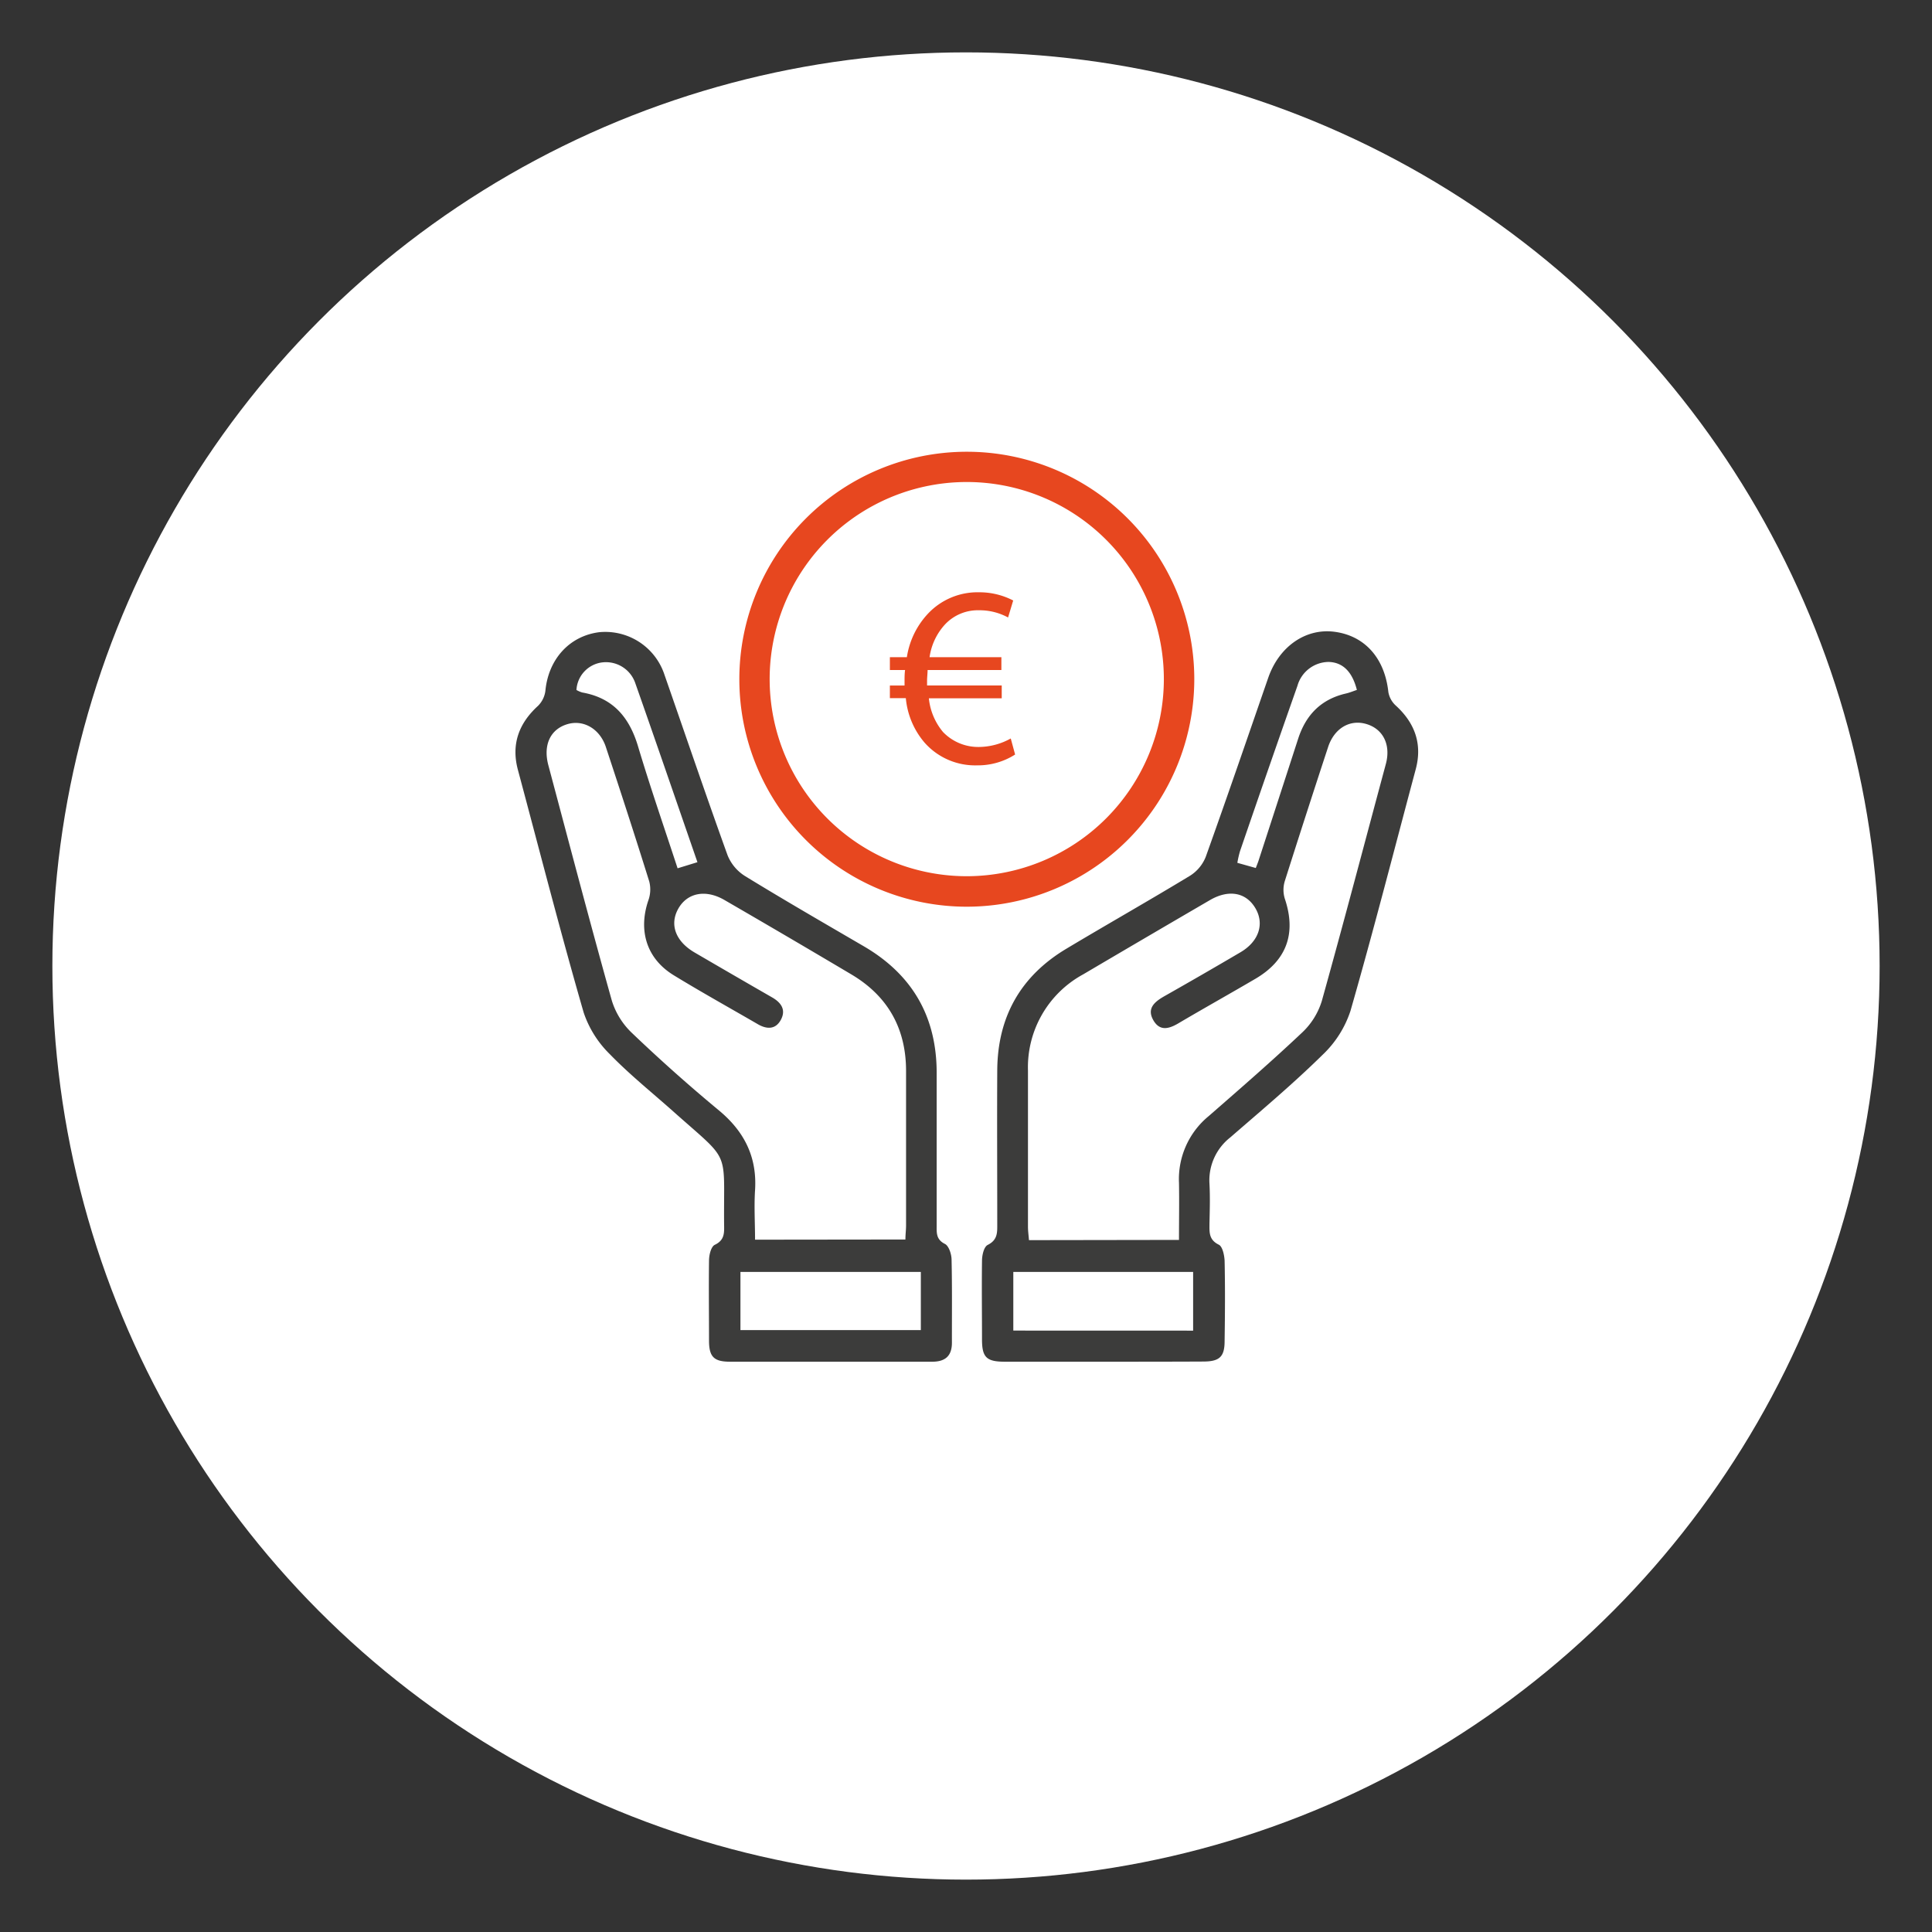
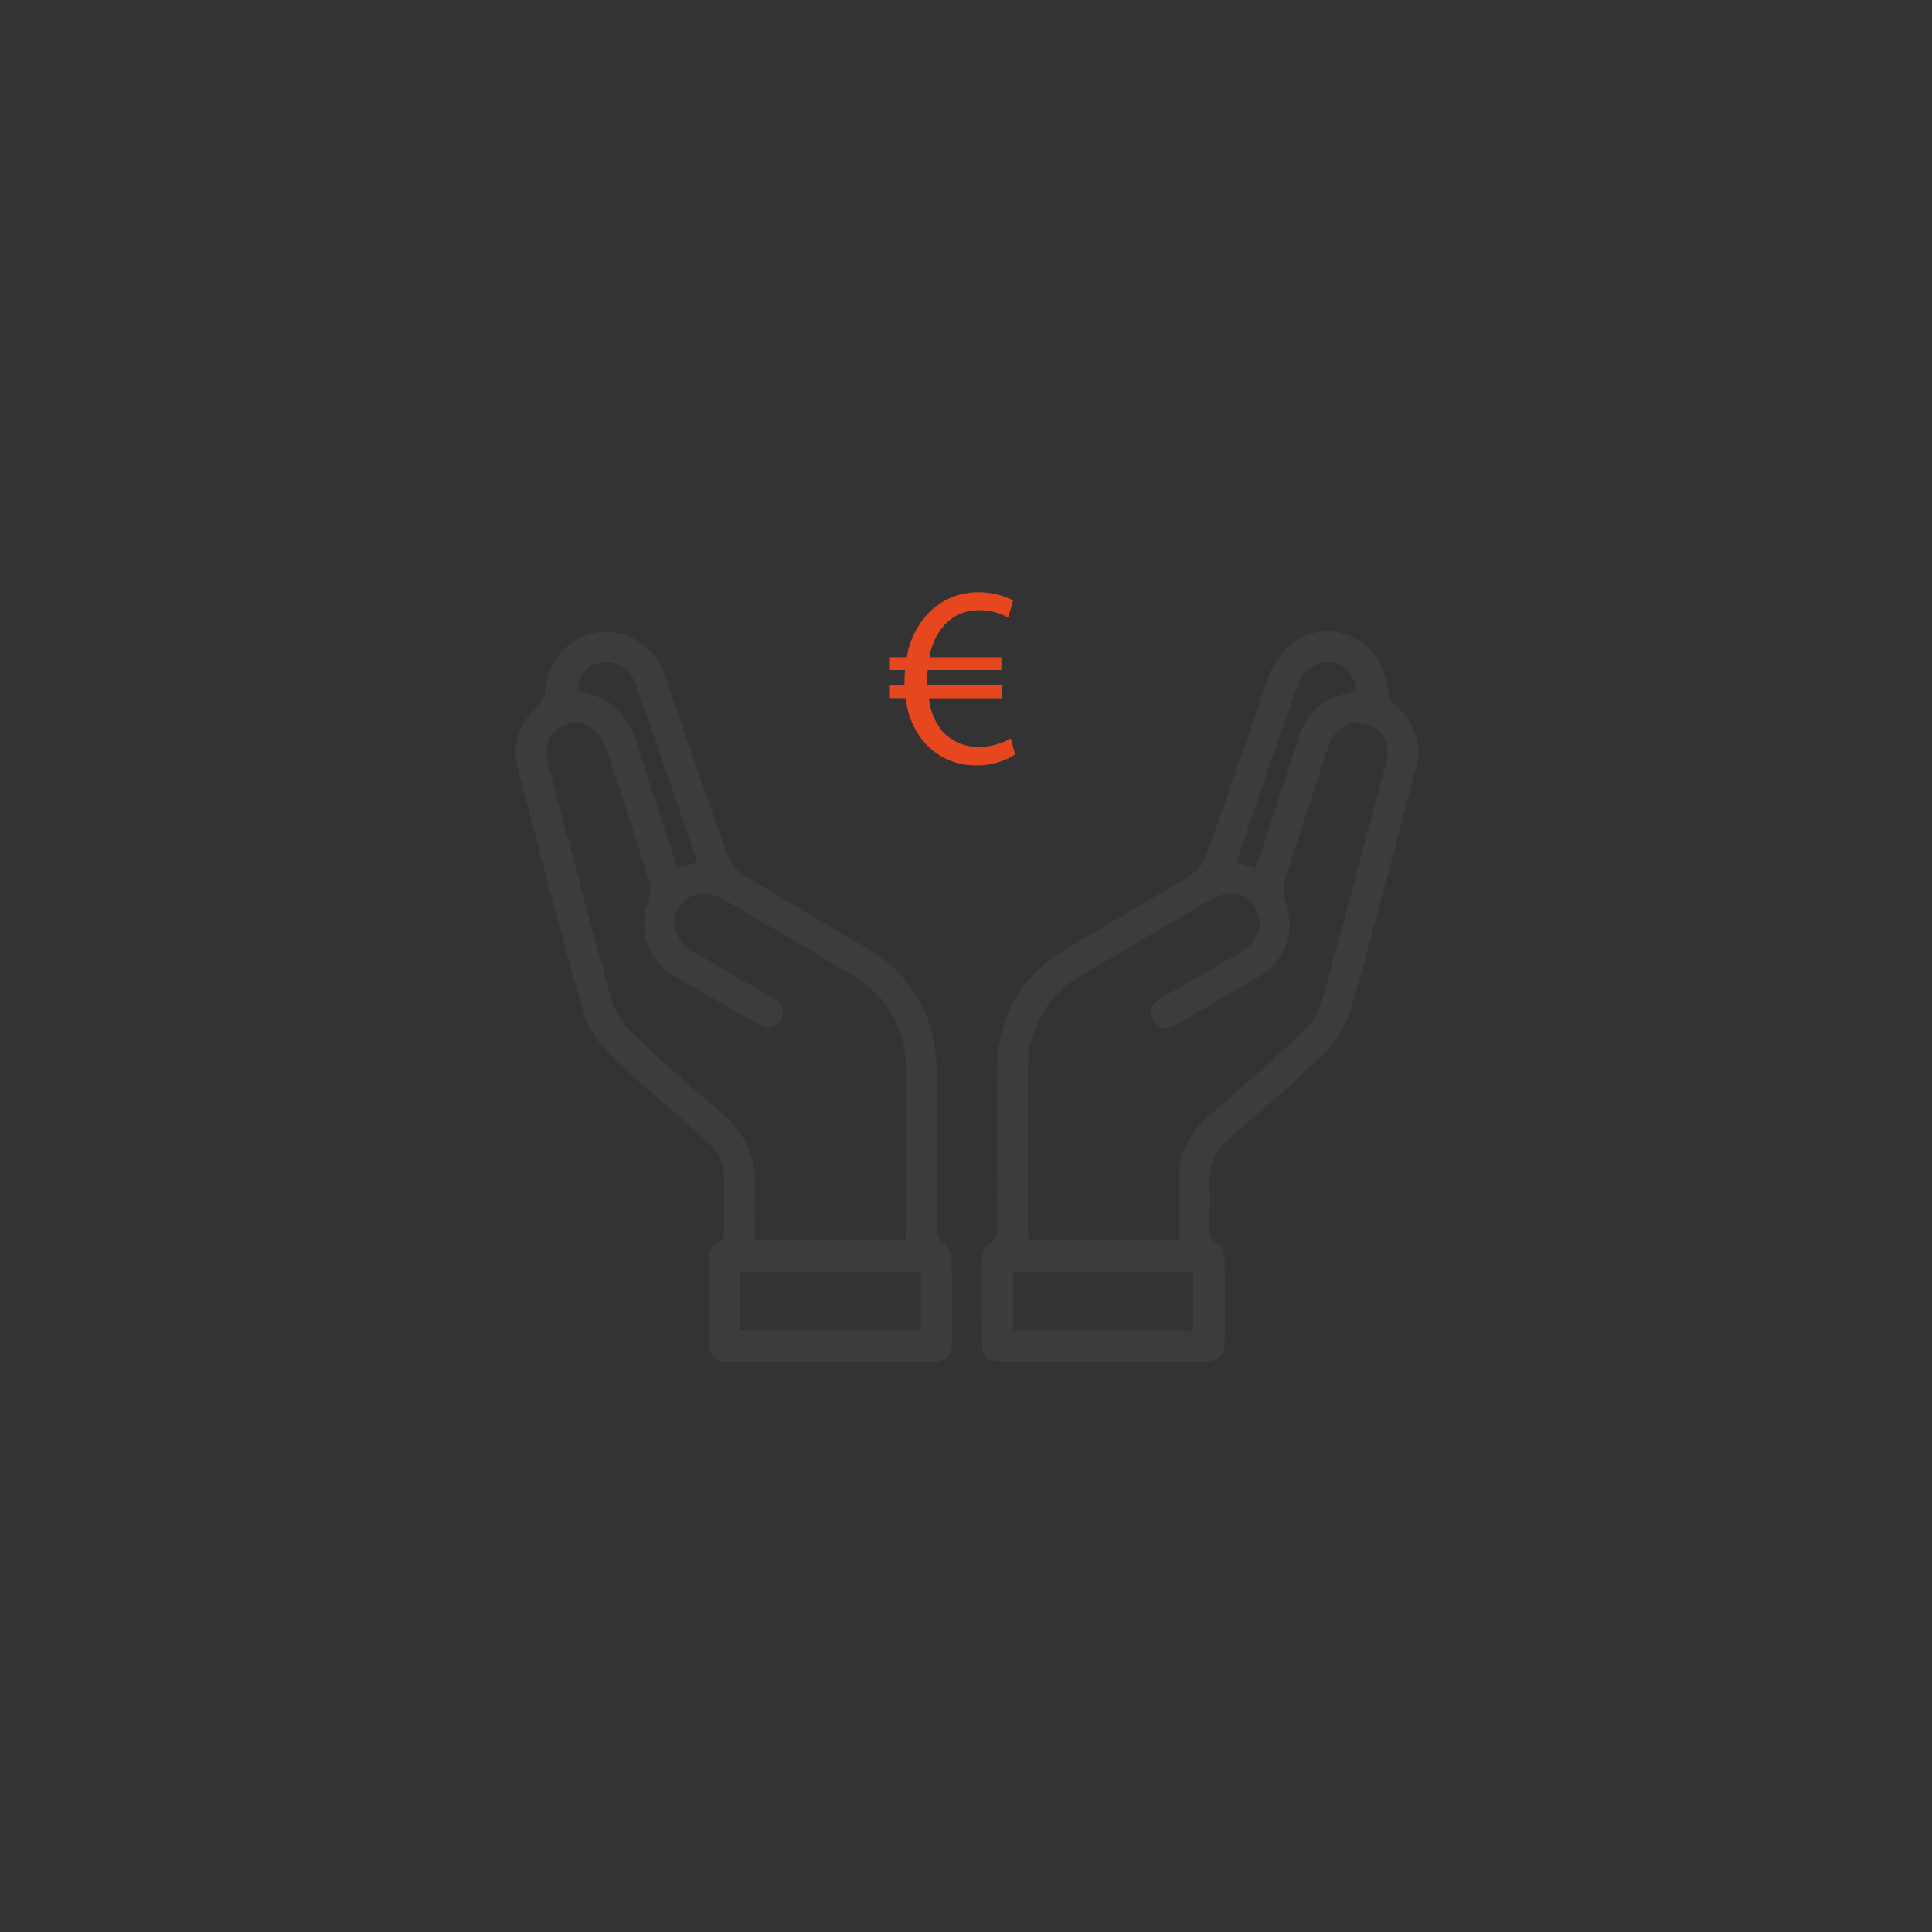
<svg xmlns="http://www.w3.org/2000/svg" id="Calque_1" data-name="Calque 1" viewBox="0 0 332 332">
  <rect x="0" y="0" width="332" height="332" fill="#333333" stroke="none" />
  <defs>
    <style>.cls-1{fill:#fff;}.cls-2{fill:#3c3c3b;}.cls-3{fill:#e7471f;}</style>
  </defs>
-   <circle class="cls-1" cx="166" cy="166" r="157" />
  <path class="cls-2" d="M142.66,234c-5.74,0-11.47,0-17.2,0-2.76,0-3.6-.83-3.62-3.54,0-4.61-.06-9.21,0-13.81,0-1,.35-2.44,1-2.74,1.78-.85,1.6-2.2,1.59-3.67-.1-12.89,1.22-10.39-8.46-19-3.76-3.36-7.72-6.52-11.21-10.12A18.05,18.05,0,0,1,100.3,174c-4-13.84-7.57-27.79-11.3-41.7-1.18-4.4.16-8,3.45-11a4.43,4.43,0,0,0,1.27-2.57c.51-5.42,4.1-9.43,9.24-10.09A10.71,10.71,0,0,1,114.2,116c3.6,10.32,7.11,20.67,10.82,30.95a7.53,7.53,0,0,0,3,3.59c6.73,4.13,13.58,8.08,20.4,12.06,8.39,4.89,12.57,12.16,12.54,21.88,0,8.68,0,17.37,0,26.05,0,1.29-.13,2.45,1.42,3.23.67.34,1.12,1.73,1.14,2.66.11,4.77.05,9.55.06,14.32,0,2.31-1.19,3.27-3.42,3.26C154.3,234,148.48,234,142.66,234Zm12.93-21c0-.88.11-1.64.11-2.4q0-13.29,0-26.57c0-7.29-3.13-12.87-9.41-16.59q-10.86-6.45-21.78-12.77c-3.22-1.88-6.39-1.27-7.94,1.46s-.5,5.63,2.81,7.56q6.63,3.87,13.29,7.7c1.56.89,2.44,2.13,1.52,3.85s-2.46,1.65-4,.74c-4.81-2.79-9.67-5.49-14.4-8.38s-6.14-7.76-4.36-12.92a5.55,5.55,0,0,0,.14-3.2c-2.4-7.7-4.9-15.37-7.42-23-1-3.19-3.82-4.84-6.57-4.06-3,.85-4.28,3.59-3.35,7.08,3.6,13.49,7.14,27,10.91,40.45a12.93,12.93,0,0,0,3.48,5.58q7.25,6.93,15,13.35c4.33,3.62,6.49,8,6.13,13.64-.18,2.81,0,5.65,0,8.51Zm2.65,5.57h-31v10h31Zm-59.18-100a4.67,4.67,0,0,0,1,.43c5.19.92,8,4.12,9.53,9.08,2.09,7,4.51,14,6.85,21.13l3.41-1.05c-3.62-10.46-7.13-20.69-10.72-30.88a5.33,5.33,0,0,0-5.56-3.46A5.06,5.06,0,0,0,99.06,118.54Z" />
  <path class="cls-2" d="M189.6,234H172.66c-3.13,0-3.9-.75-3.91-3.78,0-4.52-.06-9,0-13.55,0-1,.33-2.43,1-2.75,1.72-.87,1.62-2.17,1.62-3.65,0-8.78-.05-17.55,0-26.32.05-9.18,4-16.21,11.88-20.92,7.08-4.24,14.26-8.3,21.31-12.58a6.79,6.79,0,0,0,2.65-3.24c3.66-10.21,7.17-20.47,10.72-30.72,1.87-5.4,6.45-8.58,11.42-7.92,5.23.7,8.61,4.57,9.23,10.36a4.07,4.07,0,0,0,1.27,2.31c3.29,3,4.61,6.62,3.42,11-3.7,13.83-7.25,27.71-11.2,41.47a18.22,18.22,0,0,1-4.75,7.51c-5.08,5-10.54,9.58-15.91,14.24a9.37,9.37,0,0,0-3.57,8c.12,2.25.05,4.51,0,6.77,0,1.48-.15,2.8,1.6,3.66.64.31.95,1.79,1,2.74.1,4.6.07,9.21,0,13.81,0,2.7-.86,3.52-3.63,3.53C201.06,234,195.33,234,189.6,234Zm13-20.93c0-3.43.06-6.63,0-9.82a14,14,0,0,1,5.11-11.46c5.43-4.74,10.87-9.46,16.11-14.41a12.44,12.44,0,0,0,3.33-5.39c3.78-13.54,7.34-27.13,11-40.71.88-3.29-.46-6-3.34-6.86s-5.56.77-6.6,4q-3.78,11.49-7.43,23a5.14,5.14,0,0,0,0,3c2,5.92.37,10.58-5,13.75-4.35,2.55-8.73,5-13.08,7.56-1.64,1-3.33,1.63-4.5-.4s.19-3.17,1.87-4.13q6.57-3.72,13.08-7.55c3.2-1.87,4.19-4.93,2.54-7.65s-4.63-3.15-7.76-1.33q-10.92,6.36-21.8,12.77a18.17,18.17,0,0,0-9.48,16.55q0,13.41,0,26.83c0,.74.11,1.49.17,2.29Zm2.43,15.59V218.57H174.13v10.08Zm10.77-79.5c.24-.65.4-1,.53-1.44q3.38-10.38,6.74-20.75c1.33-4.12,3.95-6.82,8.24-7.8.64-.15,1.25-.41,1.86-.61-.8-3.16-2.43-4.73-4.83-4.81a5.63,5.63,0,0,0-5.39,4.12q-5,14.2-9.88,28.45a18,18,0,0,0-.44,1.95Z" />
-   <path class="cls-3" d="M166.17,155.81a39.09,39.09,0,1,1,39.06-39.2A39.12,39.12,0,0,1,166.17,155.81Zm33.83-39a33.87,33.87,0,1,0-33.65,33.76A33.9,33.9,0,0,0,200,116.83Z" />
  <path class="cls-3" d="M174.44,129.66a11.91,11.91,0,0,1-6.59,1.86,11.58,11.58,0,0,1-9-3.94,13.65,13.65,0,0,1-3.19-7.61h-2.74V117.8h2.52v-.66c0-.71,0-1.37.09-2h-2.61v-2.21h2.92a14,14,0,0,1,3.63-7.48,11.68,11.68,0,0,1,8.76-3.67,12.6,12.6,0,0,1,5.88,1.41l-.88,2.92a10.26,10.26,0,0,0-5-1.24,7.73,7.73,0,0,0-5.84,2.44,10.46,10.46,0,0,0-2.65,5.62h12.34v2.21H159.4c0,.57-.09,1.24-.09,1.86v.79h12.83V120H159.62a10.66,10.66,0,0,0,2.44,5.8,8.4,8.4,0,0,0,6.23,2.56,11.41,11.41,0,0,0,5.4-1.46Z" />
</svg>